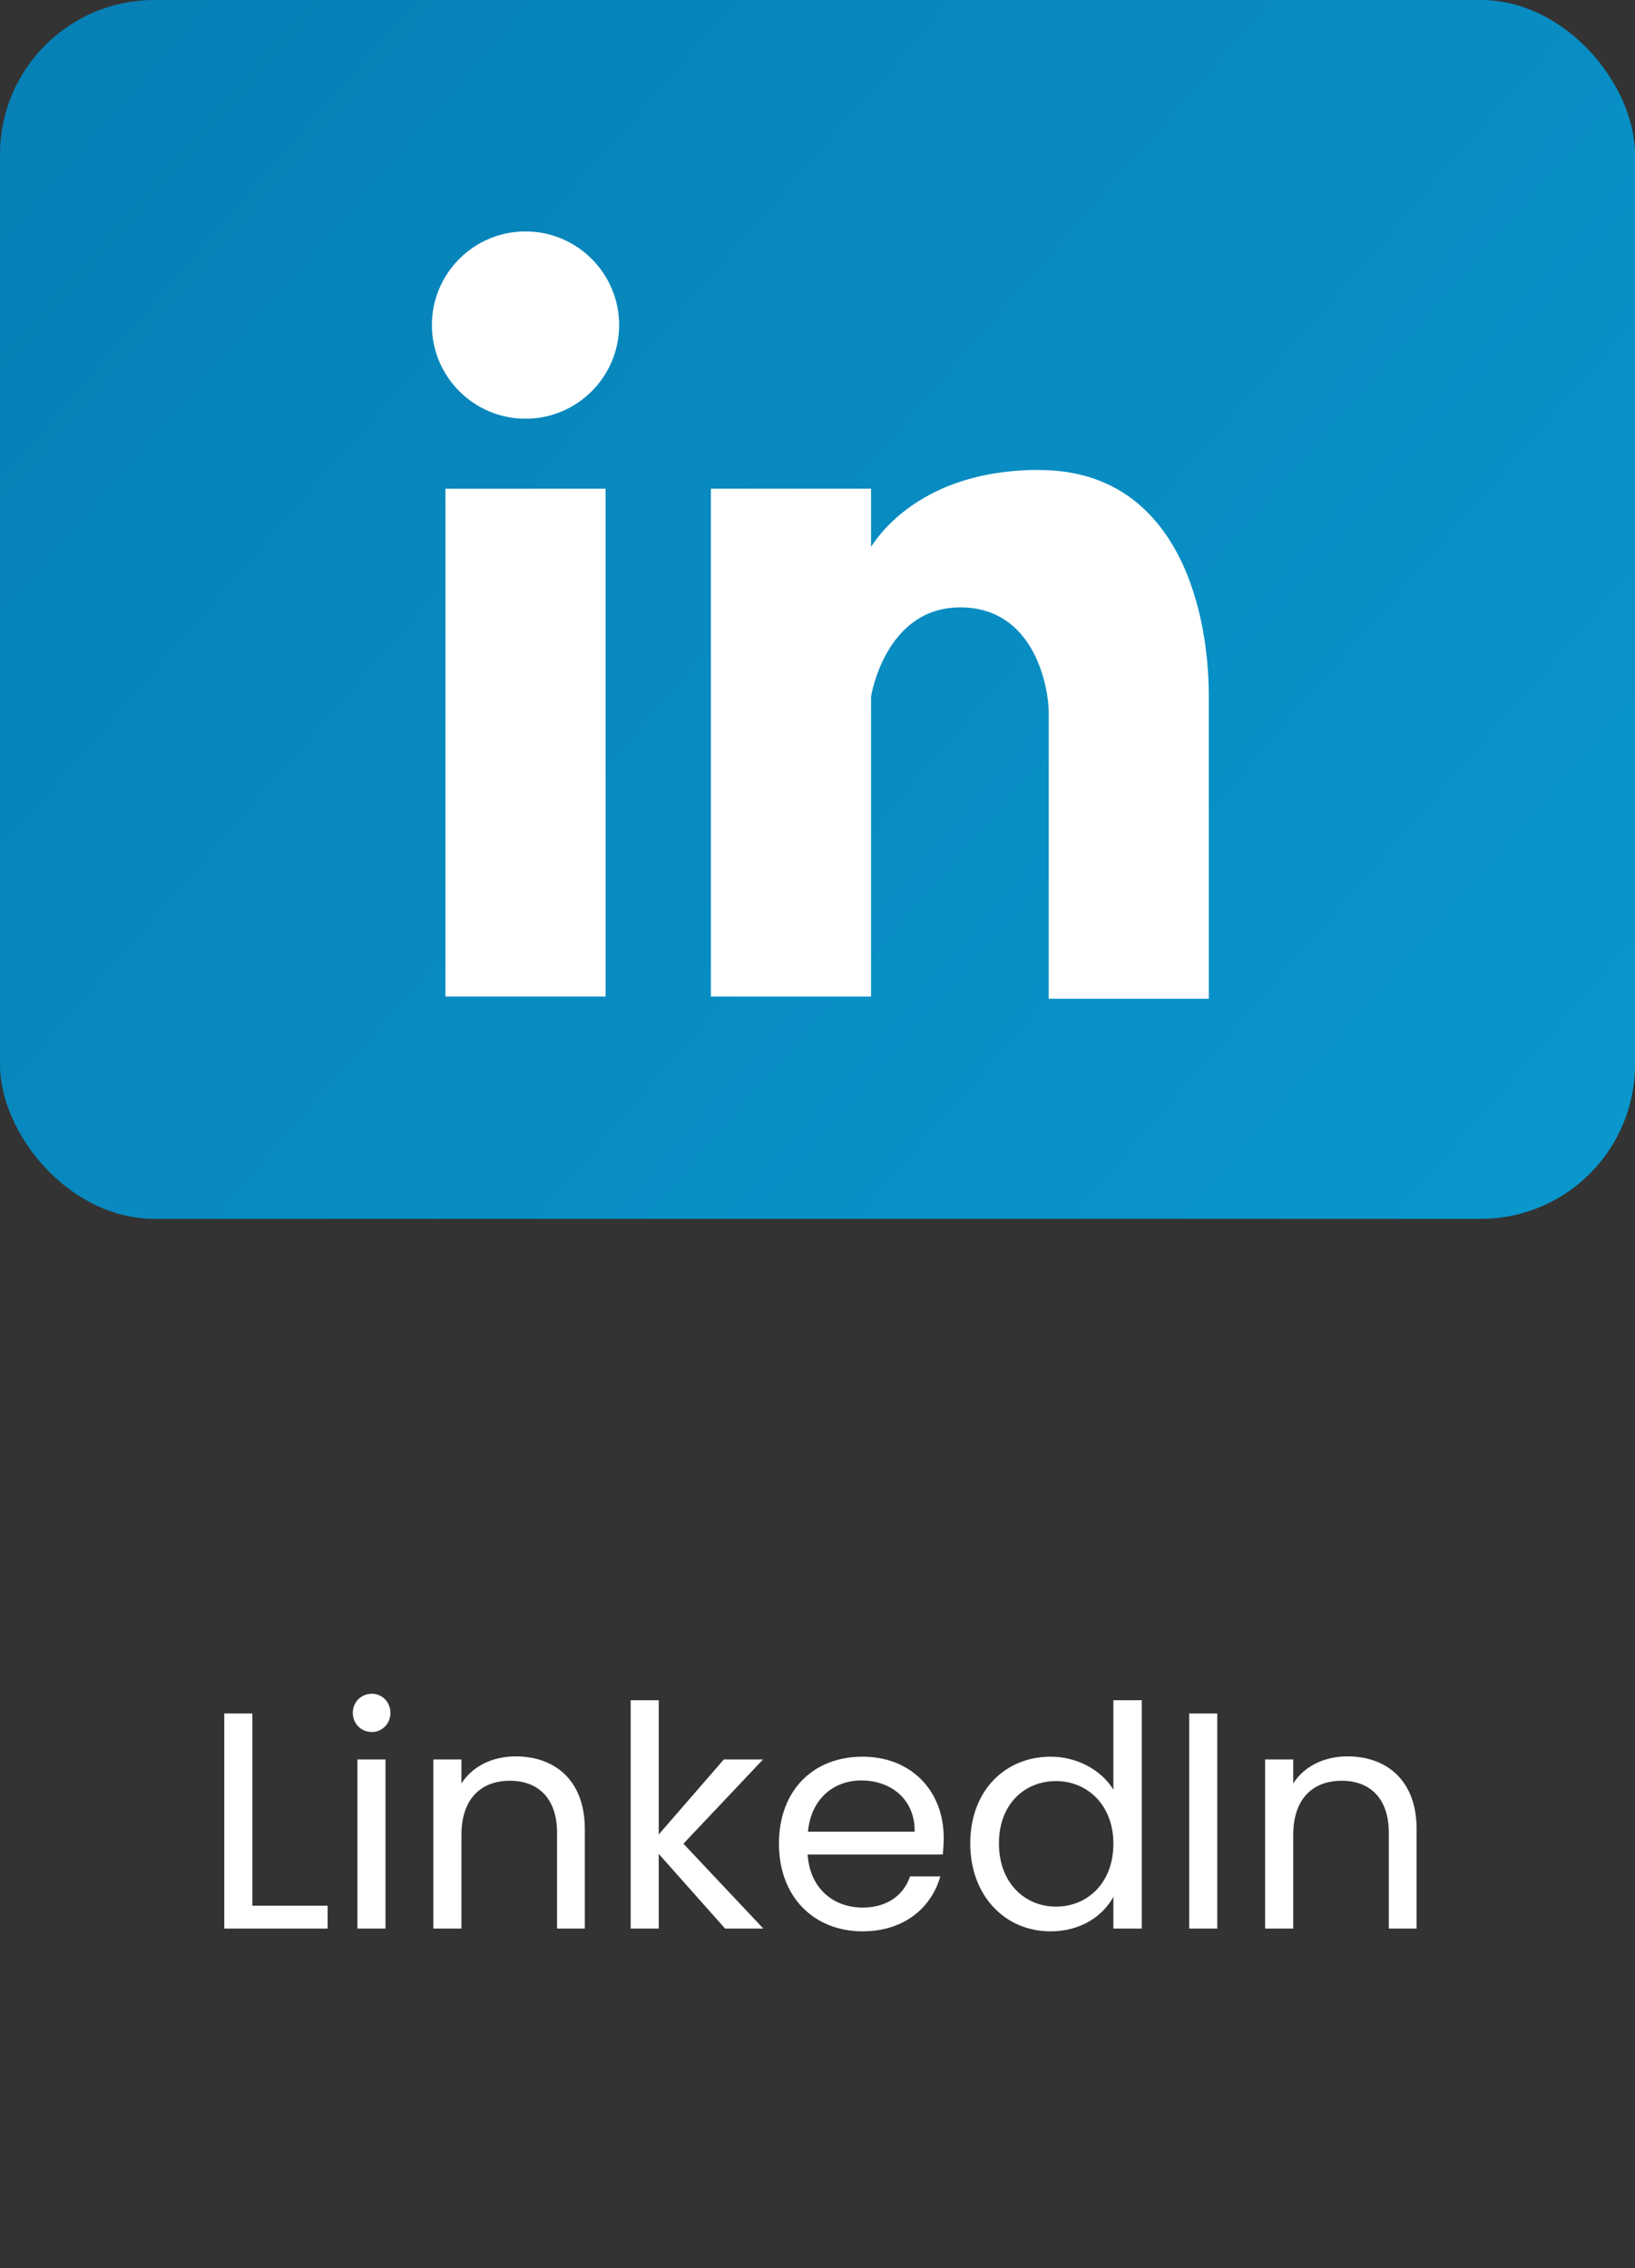
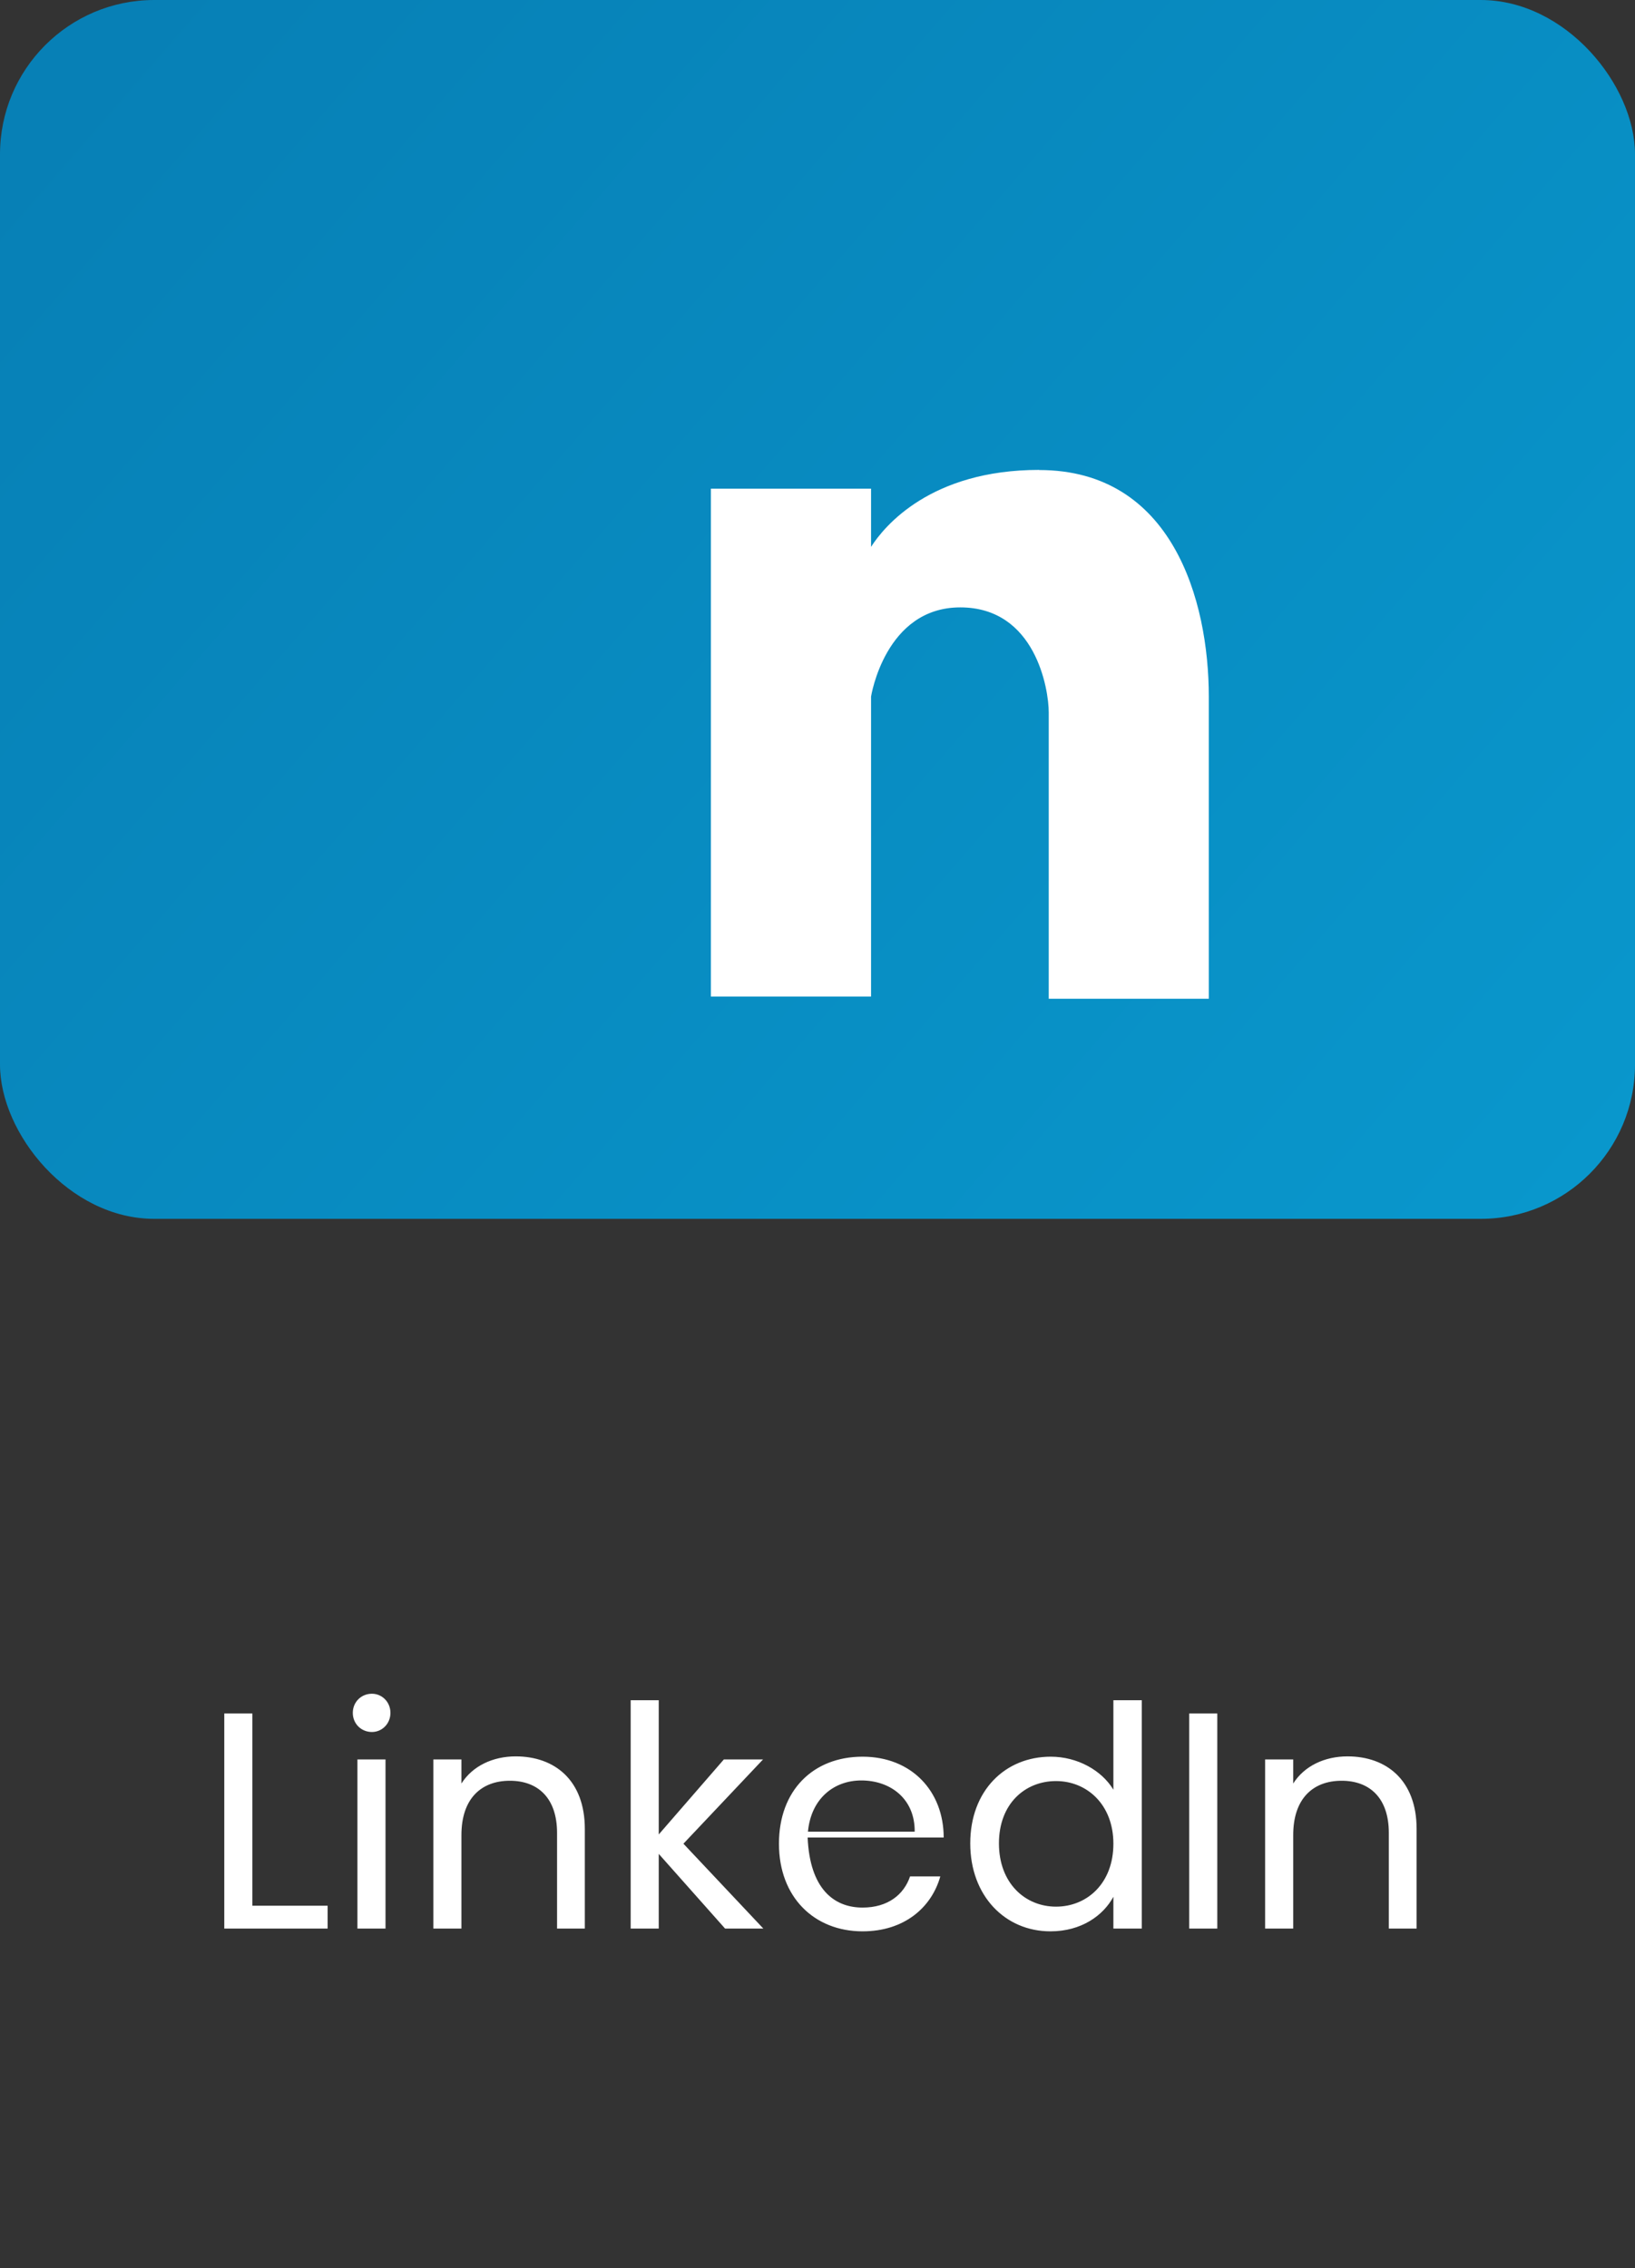
<svg xmlns="http://www.w3.org/2000/svg" width="106" height="147" viewBox="0 0 106 147" fill="none" aria-labelledby="followLinkedinIcon">
  <rect x="0" y="0" width="106" height="147" fill="#333333" stroke="none" />
  <title id="followLinkedinIcon">VRP Consulting on Linkedin</title>
  <rect width="106" height="79" rx="10" fill="url(#paint0_linear_21_1880)" />
-   <path d="M39.262 31.674H28.877V64.591H39.262V31.674Z" fill="white" />
-   <path fill-rule="evenodd" clip-rule="evenodd" d="M40.139 21.069C40.139 24.425 37.418 27.139 34.069 27.139C30.721 27.139 28 24.418 28 21.069C28 17.721 30.721 15 34.069 15C37.418 15 40.139 17.721 40.139 21.069Z" fill="white" />
  <path fill-rule="evenodd" clip-rule="evenodd" d="M67.372 30.457C60.335 30.457 57.334 34.1 56.472 35.446V31.674H46.087V64.591H56.472V45.151C56.472 45.151 57.372 39.368 62.255 39.368C67.137 39.368 67.991 44.674 67.991 46.171V64.734H78.369V45.158C78.369 38.9 75.996 30.465 67.372 30.465V30.457Z" fill="white" />
-   <path d="M14.54 111.06H16.36V123.52H21.24V125H14.54V111.06ZM23.173 125V114.04H24.993V125H23.173ZM24.113 112.26C23.413 112.26 22.873 111.72 22.873 111.02C22.873 110.32 23.413 109.78 24.113 109.78C24.773 109.78 25.313 110.32 25.313 111.02C25.313 111.72 24.773 112.26 24.113 112.26ZM36.115 125V118.8C36.115 116.56 34.895 115.42 33.055 115.42C31.195 115.42 29.915 116.58 29.915 118.94V125H28.095V114.04H29.915V115.6C30.635 114.46 31.955 113.84 33.435 113.84C35.975 113.84 37.915 115.4 37.915 118.54V125H36.115ZM40.888 125V110.2H42.708V118.9L46.928 114.04H49.468L44.308 119.5L49.488 125H47.008L42.708 120.16V125H40.888ZM55.841 115.4C54.061 115.4 52.581 116.58 52.381 118.72H59.301C59.321 116.58 57.721 115.4 55.841 115.4ZM60.961 121.62C60.401 123.62 58.641 125.18 55.921 125.18C52.801 125.18 50.501 122.98 50.501 119.5C50.501 116.04 52.721 113.86 55.921 113.86C59.101 113.86 61.181 116.1 61.181 119.1C61.181 119.5 61.161 119.82 61.121 120.2H52.361C52.501 122.42 54.061 123.64 55.921 123.64C57.561 123.64 58.601 122.8 59.001 121.62H60.961ZM62.903 119.48C62.903 116.06 65.163 113.86 68.123 113.86C69.843 113.86 71.423 114.74 72.183 116V110.2H74.023V125H72.183V122.94C71.523 124.16 70.103 125.18 68.103 125.18C65.163 125.18 62.903 122.88 62.903 119.48ZM72.183 119.5C72.183 116.96 70.463 115.44 68.463 115.44C66.463 115.44 64.763 116.9 64.763 119.48C64.763 122.06 66.463 123.58 68.463 123.58C70.463 123.58 72.183 122.08 72.183 119.5ZM77.099 125V111.06H78.919V125H77.099ZM90.04 125V118.8C90.04 116.56 88.82 115.42 86.981 115.42C85.121 115.42 83.841 116.58 83.841 118.94V125H82.02V114.04H83.841V115.6C84.561 114.46 85.88 113.84 87.361 113.84C89.9 113.84 91.841 115.4 91.841 118.54V125H90.04Z" fill="#ffffff" />
+   <path d="M14.54 111.06H16.36V123.52H21.24V125H14.54V111.06ZM23.173 125V114.04H24.993V125H23.173ZM24.113 112.26C23.413 112.26 22.873 111.72 22.873 111.02C22.873 110.32 23.413 109.78 24.113 109.78C24.773 109.78 25.313 110.32 25.313 111.02C25.313 111.72 24.773 112.26 24.113 112.26ZM36.115 125V118.8C36.115 116.56 34.895 115.42 33.055 115.42C31.195 115.42 29.915 116.58 29.915 118.94V125H28.095V114.04H29.915V115.6C30.635 114.46 31.955 113.84 33.435 113.84C35.975 113.84 37.915 115.4 37.915 118.54V125H36.115ZM40.888 125V110.2H42.708V118.9L46.928 114.04H49.468L44.308 119.5L49.488 125H47.008L42.708 120.16V125H40.888ZM55.841 115.4C54.061 115.4 52.581 116.58 52.381 118.72H59.301C59.321 116.58 57.721 115.4 55.841 115.4ZM60.961 121.62C60.401 123.62 58.641 125.18 55.921 125.18C52.801 125.18 50.501 122.98 50.501 119.5C50.501 116.04 52.721 113.86 55.921 113.86C59.101 113.86 61.181 116.1 61.181 119.1H52.361C52.501 122.42 54.061 123.64 55.921 123.64C57.561 123.64 58.601 122.8 59.001 121.62H60.961ZM62.903 119.48C62.903 116.06 65.163 113.86 68.123 113.86C69.843 113.86 71.423 114.74 72.183 116V110.2H74.023V125H72.183V122.94C71.523 124.16 70.103 125.18 68.103 125.18C65.163 125.18 62.903 122.88 62.903 119.48ZM72.183 119.5C72.183 116.96 70.463 115.44 68.463 115.44C66.463 115.44 64.763 116.9 64.763 119.48C64.763 122.06 66.463 123.58 68.463 123.58C70.463 123.58 72.183 122.08 72.183 119.5ZM77.099 125V111.06H78.919V125H77.099ZM90.04 125V118.8C90.04 116.56 88.82 115.42 86.981 115.42C85.121 115.42 83.841 116.58 83.841 118.94V125H82.02V114.04H83.841V115.6C84.561 114.46 85.88 113.84 87.361 113.84C89.9 113.84 91.841 115.4 91.841 118.54V125H90.04Z" fill="#ffffff" />
  <defs>
    <linearGradient id="paint0_linear_21_1880" x1="10" y1="1.91864e-07" x2="101" y2="79" gradientUnits="userSpaceOnUse">
      <stop stop-color="#0780B6" />
      <stop offset="1" stop-color="#0997CC" />
    </linearGradient>
  </defs>
</svg>